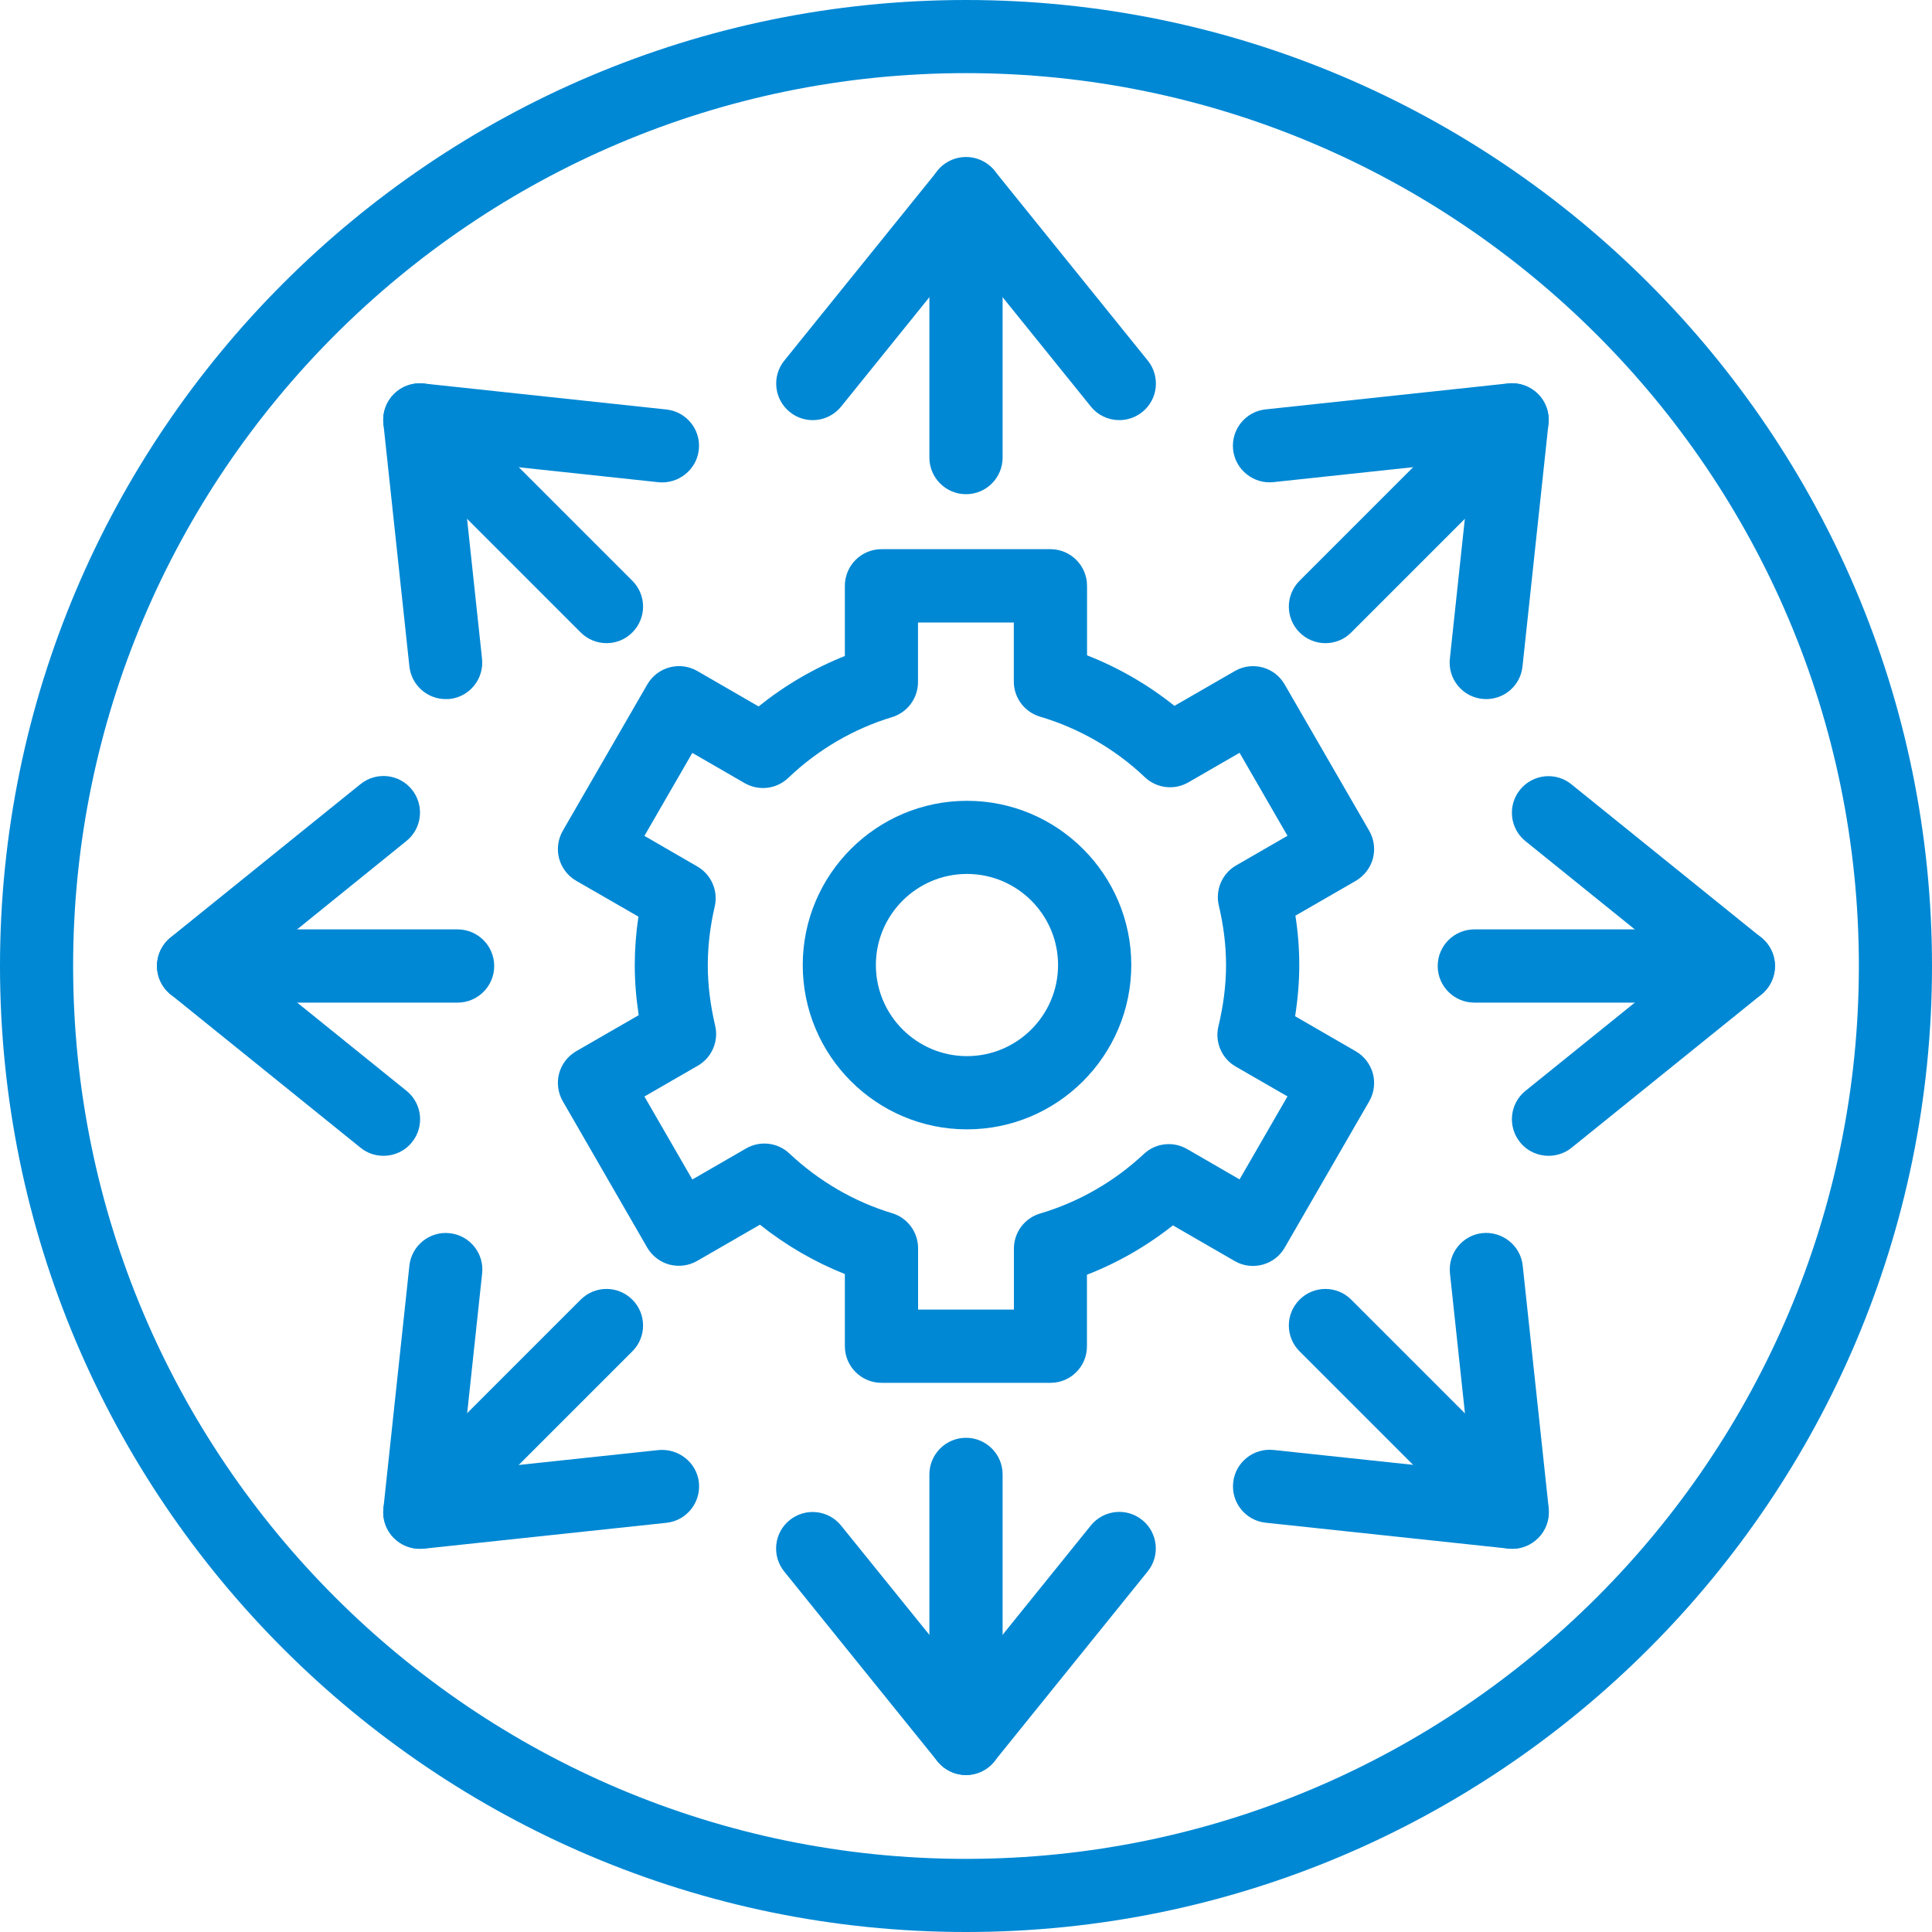
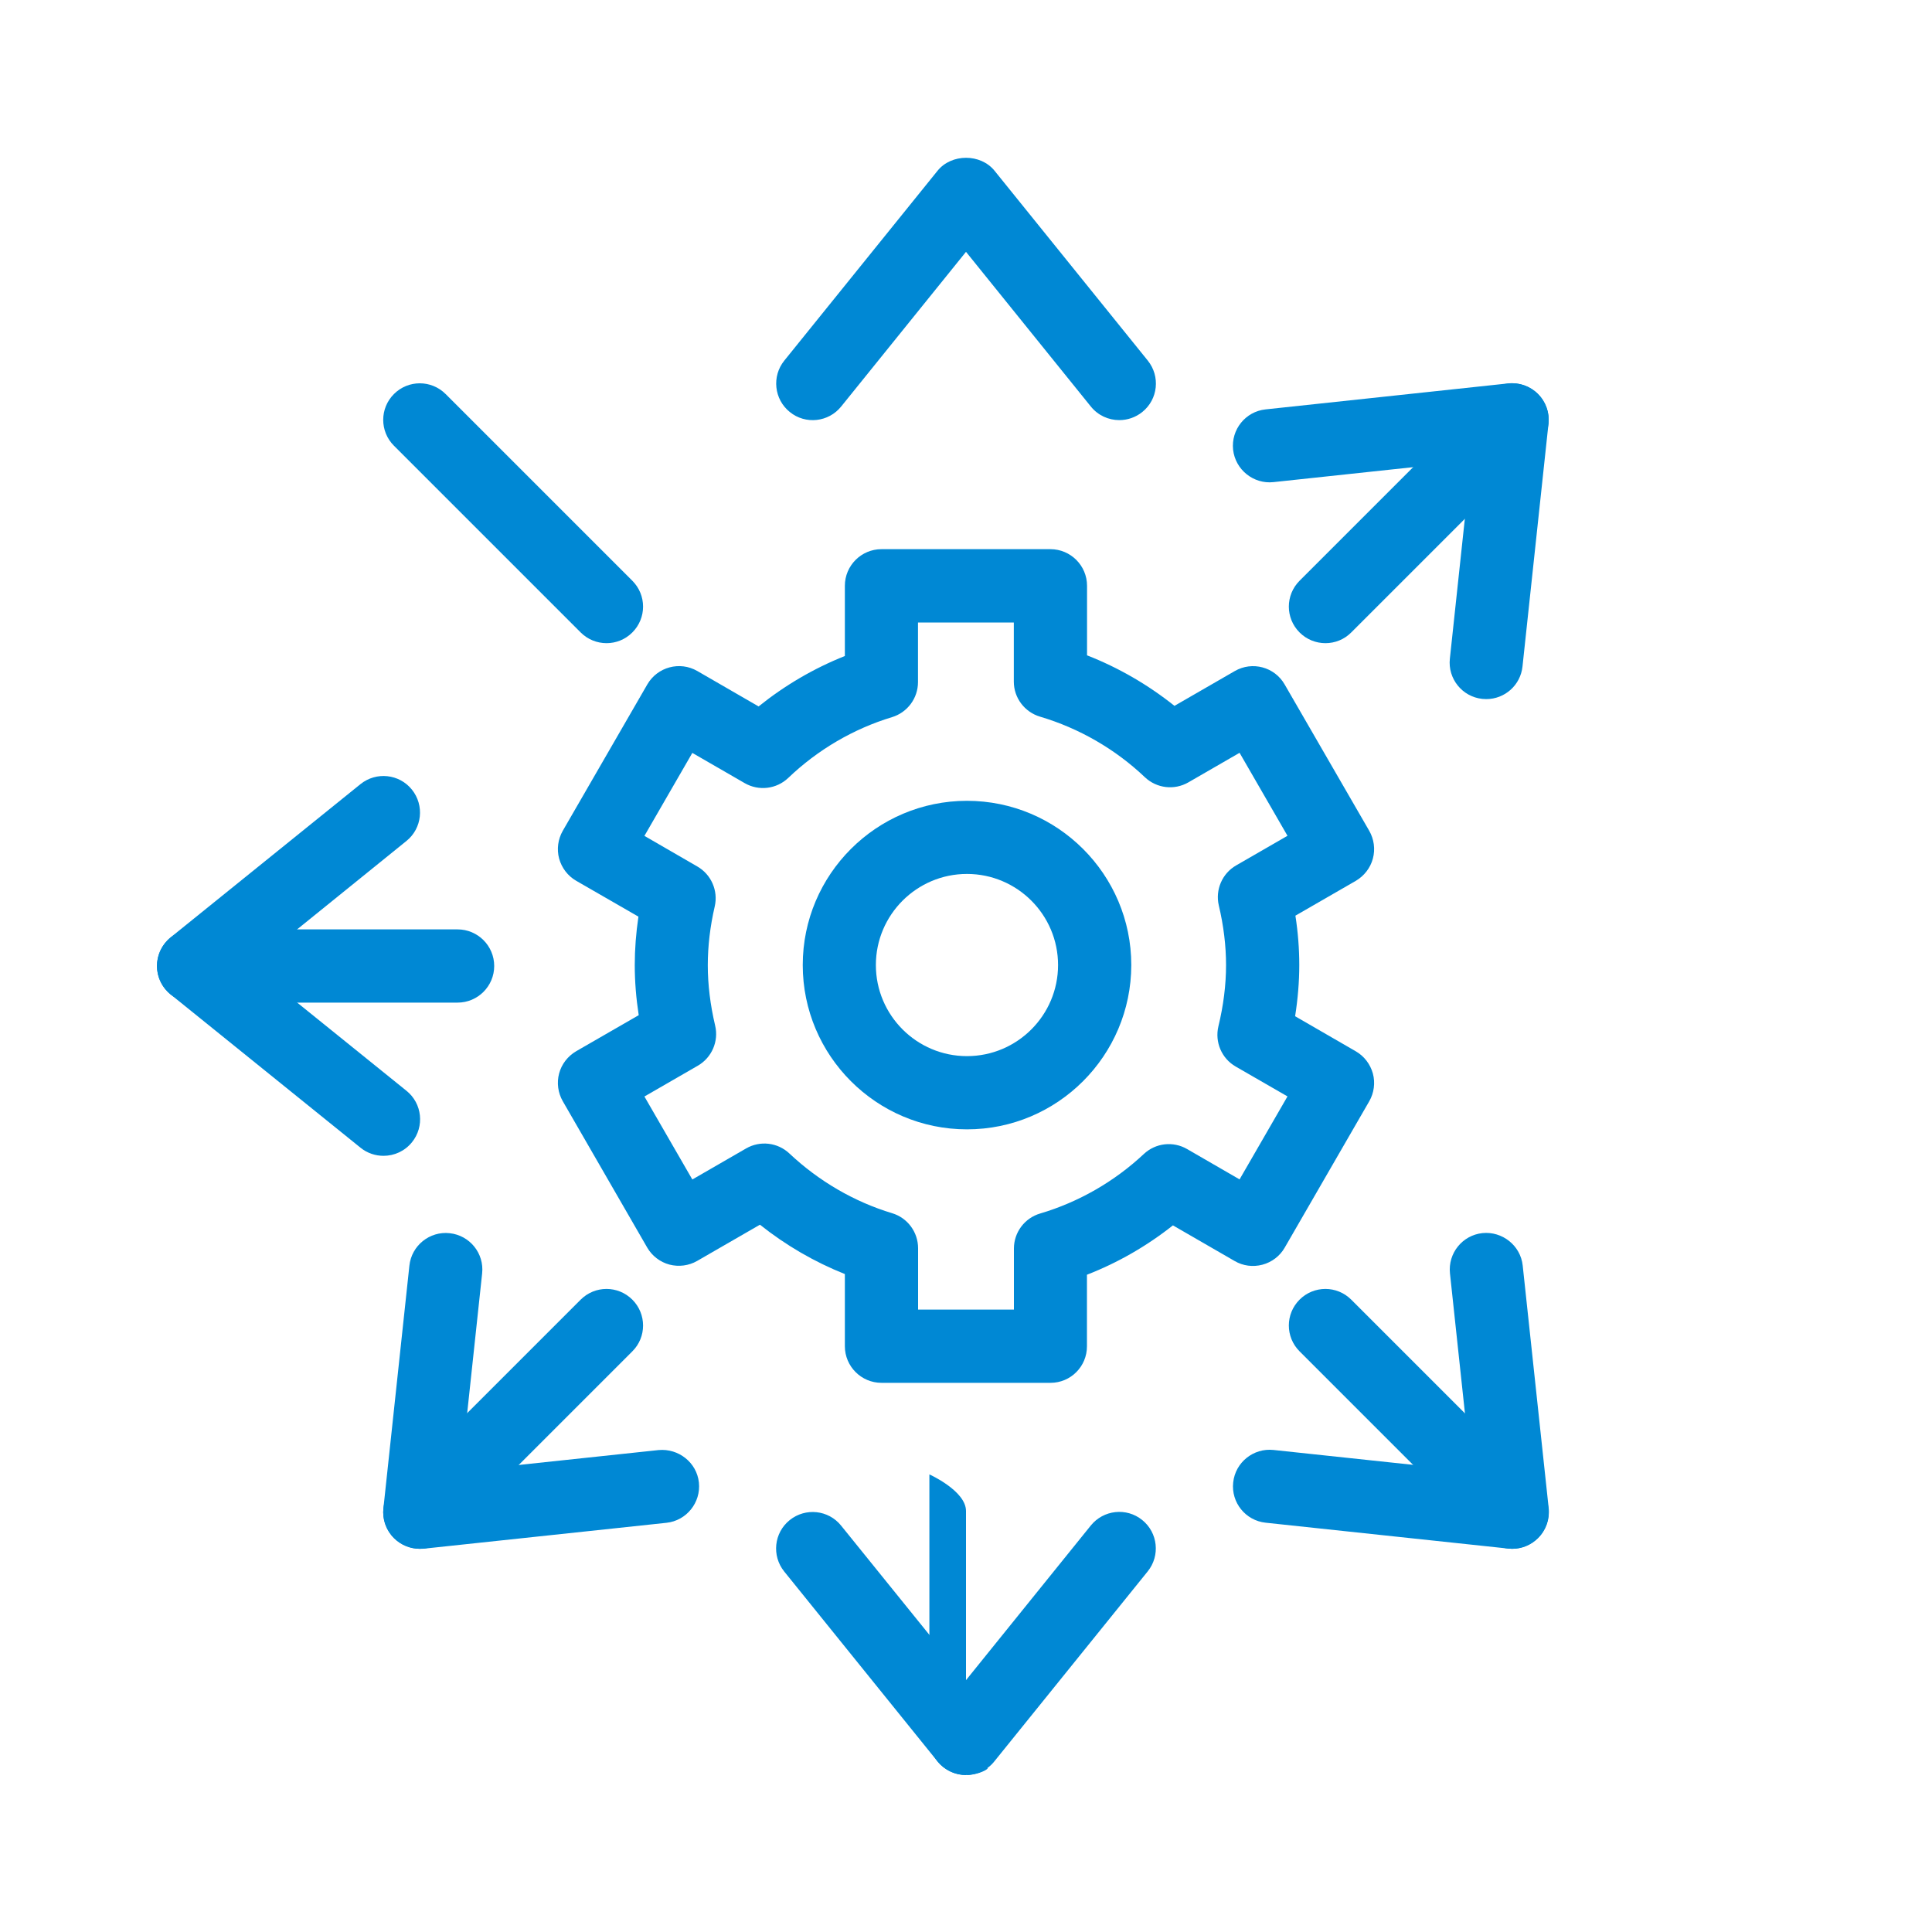
<svg xmlns="http://www.w3.org/2000/svg" version="1.1" id="Layer_1" x="0px" y="0px" viewBox="0 0 200 200" style="enable-background:new 0 0 200 200;" xml:space="preserve">
  <style type="text/css">
	.st0{fill:#0088D4;}
</style>
  <g>
-     <path class="st0" d="M100,200C44.86,200,0,155.14,0,100C0,44.86,44.86,0,100,0c55.14,0,100,44.86,100,100   C200,155.14,155.14,200,100,200z M100,7.57C49.04,7.57,7.57,49.04,7.57,100c0,50.96,41.46,92.43,92.43,92.43   c50.97,0,92.43-41.46,92.43-92.43C192.43,49.04,150.96,7.57,100,7.57z" />
    <g>
-       <path class="st0" d="M46.14,72.37c-1.91,0-3.55-1.44-3.76-3.38l-2.69-25.12c-0.12-1.14,0.28-2.27,1.09-3.08    c0.81-0.81,1.94-1.21,3.08-1.09l25.12,2.69c2.08,0.22,3.59,2.09,3.36,4.17c-0.22,2.08-2.14,3.57-4.17,3.36l-20.46-2.19l2.19,20.46    c0.22,2.08-1.28,3.95-3.36,4.17C46.41,72.36,46.27,72.37,46.14,72.37z" />
      <path class="st0" d="M62.79,66.58c-0.97,0-1.94-0.37-2.68-1.11L40.78,46.14c-1.48-1.48-1.48-3.87,0-5.35    c1.48-1.48,3.87-1.48,5.35,0l19.33,19.33c1.48,1.48,1.48,3.87,0,5.35C64.72,66.21,63.76,66.58,62.79,66.58z" />
    </g>
    <g>
      <path class="st0" d="M156.54,160.33c-0.13,0-0.27-0.01-0.4-0.02l-25.12-2.68c-2.08-0.22-3.59-2.09-3.36-4.17    c0.22-2.08,2.1-3.58,4.17-3.36l20.46,2.18l-2.19-20.46c-0.22-2.08,1.28-3.95,3.36-4.17c2.05-0.21,3.95,1.28,4.17,3.36l2.69,25.12    c0.12,1.14-0.28,2.27-1.09,3.08C158.5,159.93,157.54,160.33,156.54,160.33z" />
      <path class="st0" d="M156.54,160.33c-0.97,0-1.94-0.37-2.68-1.11l-19.33-19.33c-1.48-1.48-1.48-3.87,0-5.35    c1.48-1.48,3.87-1.48,5.35,0l19.33,19.33c1.48,1.48,1.48,3.87,0,5.35C158.48,159.96,157.51,160.33,156.54,160.33z" />
    </g>
    <g>
      <path class="st0" d="M43.46,160.33c-1,0-1.96-0.4-2.68-1.11c-0.81-0.81-1.21-1.94-1.09-3.08l2.69-25.12    c0.22-2.08,2.1-3.59,4.17-3.36c2.08,0.22,3.59,2.09,3.36,4.17l-2.19,20.46l20.46-2.18c2.05-0.19,3.95,1.28,4.17,3.36    c0.22,2.08-1.29,3.95-3.36,4.17l-25.12,2.68C43.72,160.32,43.59,160.33,43.46,160.33z" />
      <path class="st0" d="M43.46,160.33c-0.97,0-1.94-0.37-2.68-1.11c-1.48-1.48-1.48-3.88,0-5.35l19.33-19.33    c1.48-1.48,3.87-1.48,5.35,0c1.48,1.48,1.48,3.88,0,5.35l-19.33,19.33C45.39,159.96,44.43,160.33,43.46,160.33z" />
    </g>
    <g>
      <path class="st0" d="M153.86,72.37c-0.14,0-0.27-0.01-0.41-0.02c-2.08-0.22-3.59-2.09-3.36-4.17l2.19-20.46l-20.46,2.19    c-2.05,0.22-3.94-1.28-4.17-3.36c-0.22-2.08,1.28-3.95,3.36-4.17l25.12-2.69c1.13-0.12,2.27,0.28,3.08,1.09    c0.81,0.81,1.21,1.94,1.09,3.08l-2.69,25.12C157.41,70.93,155.77,72.37,153.86,72.37z" />
      <path class="st0" d="M137.21,66.58c-0.97,0-1.94-0.37-2.68-1.11c-1.48-1.48-1.48-3.87,0-5.35l19.33-19.33    c1.48-1.48,3.87-1.48,5.35,0c1.48,1.48,1.48,3.87,0,5.35l-19.33,19.33C139.15,66.21,138.18,66.58,137.21,66.58z" />
    </g>
    <g>
      <path class="st0" d="M100.1,116.91c-9.38,0-17-7.63-17-17.01c0-9.38,7.63-17,17-17c9.38,0,17.01,7.63,17.01,17    C117.1,109.28,109.48,116.91,100.1,116.91z M100.1,90.47c-5.2,0-9.43,4.23-9.43,9.43c0,5.2,4.23,9.43,9.43,9.43    c5.2,0,9.43-4.23,9.43-9.43C109.53,94.7,105.3,90.47,100.1,90.47z" />
      <path class="st0" d="M108.75,143.15H91.25c-2.09,0-3.79-1.7-3.79-3.79v-7.47c-3.14-1.25-6.12-2.98-8.79-5.11l-6.5,3.75    c-0.87,0.5-1.9,0.63-2.87,0.38c-0.97-0.26-1.8-0.9-2.3-1.76L58.26,114c-0.5-0.87-0.64-1.91-0.38-2.88c0.26-0.97,0.9-1.79,1.77-2.3    l6.47-3.73c-0.27-1.75-0.41-3.49-0.41-5.19c0-1.64,0.13-3.32,0.38-5.01l-6.44-3.71c-0.87-0.5-1.5-1.33-1.77-2.3    c-0.26-0.97-0.12-2.01,0.38-2.88l8.75-15.15c1.05-1.81,3.36-2.43,5.17-1.39l6.35,3.67c2.71-2.18,5.73-3.95,8.93-5.22v-7.27    c0-2.09,1.7-3.79,3.79-3.79h17.49c2.09,0,3.79,1.7,3.79,3.79v7.2c3.25,1.27,6.31,3.04,9.05,5.23l6.24-3.6    c1.81-1.05,4.13-0.43,5.17,1.39L141.74,86c0.5,0.87,0.64,1.91,0.38,2.88c-0.26,0.97-0.9,1.79-1.76,2.3l-6.26,3.61    c0.27,1.73,0.4,3.44,0.4,5.11c0,1.74-0.15,3.51-0.43,5.3l6.28,3.63c0.87,0.5,1.5,1.33,1.77,2.3c0.26,0.97,0.12,2.01-0.38,2.88    l-8.75,15.15c-0.5,0.87-1.33,1.5-2.3,1.76c-0.98,0.26-2.01,0.13-2.88-0.38l-6.39-3.69c-2.7,2.14-5.71,3.87-8.9,5.11v7.4    C112.53,141.45,110.84,143.15,108.75,143.15z M95.04,135.57h9.92v-6.32c0-1.68,1.11-3.16,2.72-3.63c3.96-1.17,7.68-3.3,10.73-6.16    c1.22-1.14,3.03-1.35,4.48-0.51l5.43,3.14l4.96-8.59l-5.36-3.09c-1.46-0.84-2.18-2.54-1.79-4.17c0.52-2.15,0.79-4.28,0.79-6.33    c0-2-0.25-4.07-0.75-6.18c-0.38-1.62,0.35-3.31,1.79-4.14l5.32-3.07l-4.96-8.59l-5.3,3.06c-1.46,0.84-3.28,0.62-4.5-0.53    c-3.07-2.92-6.83-5.08-10.85-6.27c-1.61-0.48-2.72-1.95-2.72-3.63v-6.12h-9.92v6.17c0,1.67-1.09,3.14-2.69,3.63    c-3.98,1.2-7.69,3.37-10.74,6.29c-1.22,1.16-3.05,1.38-4.51,0.54l-5.42-3.13l-4.96,8.59l5.48,3.17c1.44,0.83,2.17,2.51,1.8,4.13    c-0.48,2.07-0.72,4.12-0.72,6.09c0,2.02,0.26,4.12,0.76,6.24c0.39,1.63-0.34,3.32-1.79,4.16l-5.53,3.19l4.96,8.59l5.56-3.21    c1.45-0.84,3.27-0.63,4.49,0.52c3.04,2.86,6.71,5,10.63,6.18c1.6,0.48,2.69,1.96,2.69,3.63V135.57z" />
    </g>
    <g>
      <path class="st0" d="M39.7,119.65c-0.83,0-1.68-0.27-2.38-0.84l-19.66-15.87c-0.89-0.72-1.41-1.8-1.41-2.95    c0-1.14,0.52-2.23,1.41-2.95l19.66-15.87c1.63-1.31,4.01-1.06,5.32,0.57c1.31,1.63,1.06,4.01-0.57,5.32L26.07,100l16.01,12.92    c1.63,1.31,1.88,3.7,0.57,5.32C41.9,119.17,40.81,119.65,39.7,119.65z" />
      <path class="st0" d="M47.37,103.79H20.04c-2.09,0-3.79-1.7-3.79-3.79s1.7-3.79,3.79-3.79h27.33c2.09,0,3.79,1.7,3.79,3.79    S49.46,103.79,47.37,103.79z" />
    </g>
    <g>
-       <path class="st0" d="M160.3,119.65c-1.11,0-2.2-0.48-2.95-1.41c-1.31-1.63-1.06-4.01,0.57-5.32L173.93,100l-16.01-12.92    c-1.63-1.31-1.88-3.7-0.57-5.32c1.31-1.63,3.7-1.89,5.32-0.57l19.66,15.87c0.89,0.72,1.41,1.8,1.41,2.95    c0,1.14-0.52,2.23-1.41,2.95l-19.66,15.87C161.98,119.38,161.13,119.65,160.3,119.65z" />
-       <path class="st0" d="M179.96,103.79h-27.34c-2.09,0-3.79-1.7-3.79-3.79s1.7-3.79,3.79-3.79h27.34c2.09,0,3.79,1.7,3.79,3.79    S182.05,103.79,179.96,103.79z" />
-     </g>
+       </g>
    <g>
      <path class="st0" d="M100,183.75c-1.14,0-2.23-0.52-2.95-1.41l-15.87-19.66c-1.31-1.63-1.06-4.01,0.57-5.32    c1.63-1.31,4.01-1.06,5.32,0.57L100,173.93l12.92-16.01c1.31-1.62,3.69-1.89,5.32-0.57c1.63,1.31,1.88,3.7,0.57,5.32l-15.87,19.66    C102.23,183.23,101.14,183.75,100,183.75z" />
-       <path class="st0" d="M100,183.75c-2.09,0-3.79-1.7-3.79-3.79v-27.33c0-2.09,1.7-3.79,3.79-3.79s3.79,1.7,3.79,3.79v27.33    C103.78,182.05,102.09,183.75,100,183.75z" />
+       <path class="st0" d="M100,183.75c-2.09,0-3.79-1.7-3.79-3.79v-27.33s3.79,1.7,3.79,3.79v27.33    C103.78,182.05,102.09,183.75,100,183.75z" />
    </g>
    <g>
      <path class="st0" d="M115.87,43.49c-1.11,0-2.2-0.48-2.95-1.41L100,26.07L87.08,42.08c-1.31,1.63-3.7,1.89-5.32,0.57    c-1.63-1.31-1.88-3.7-0.57-5.32l15.87-19.66c1.44-1.78,4.45-1.78,5.89,0l15.87,19.66c1.31,1.63,1.06,4.01-0.57,5.32    C117.54,43.22,116.7,43.49,115.87,43.49z" />
-       <path class="st0" d="M100,51.16c-2.09,0-3.79-1.7-3.79-3.79V20.04c0-2.09,1.7-3.79,3.79-3.79s3.79,1.7,3.79,3.79v27.34    C103.78,49.47,102.09,51.16,100,51.16z" />
    </g>
  </g>
</svg>